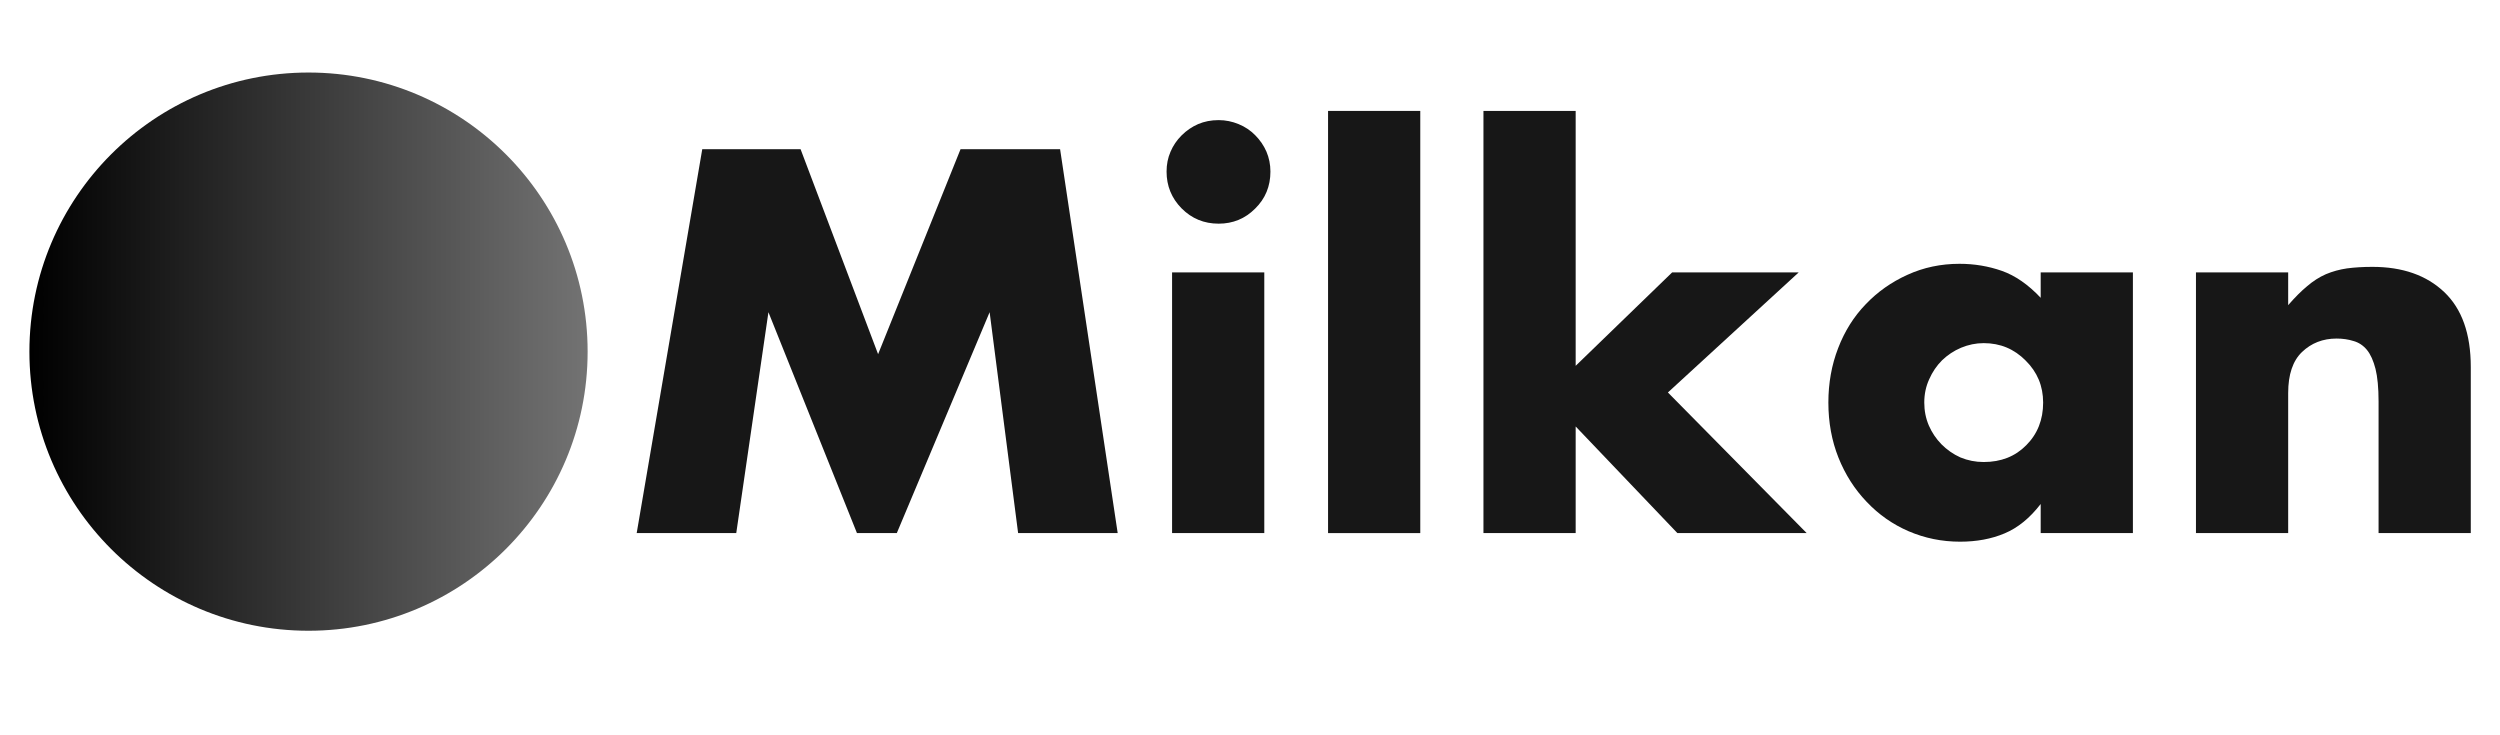
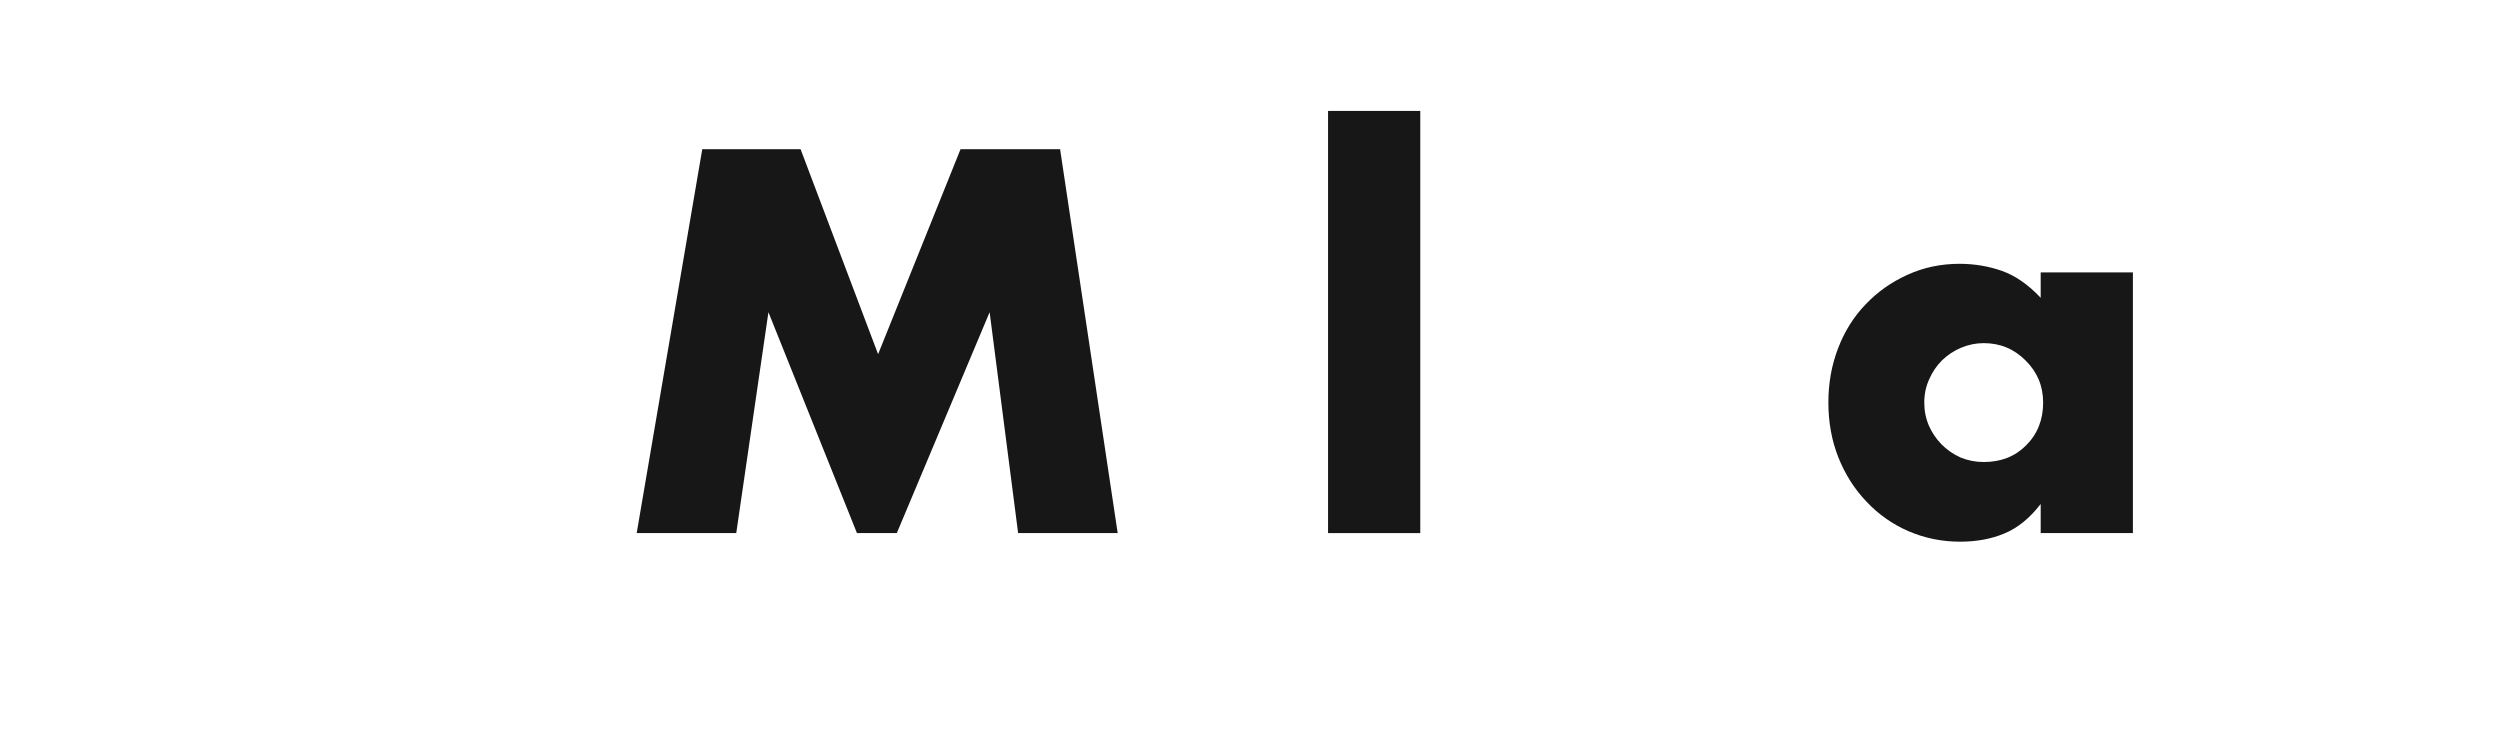
<svg xmlns="http://www.w3.org/2000/svg" width="170" zoomAndPan="magnify" viewBox="0 0 127.5 37.5" height="50" preserveAspectRatio="xMidYMid meet" version="1.0">
  <defs>
    <g />
    <clipPath id="0c273a9329">
      <path d="M 111 13 L 126.414 13 L 126.414 28 L 111 28 Z M 111 13 " clip-rule="nonzero" />
    </clipPath>
    <clipPath id="d3fd788324">
-       <path d="M 1.5 3.699 L 29.969 3.699 L 29.969 32.168 L 1.5 32.168 Z M 1.5 3.699 " clip-rule="nonzero" />
-     </clipPath>
+       </clipPath>
    <clipPath id="b6791eb5ed">
-       <path d="M 15.734 3.699 C 7.871 3.699 1.5 10.074 1.5 17.934 C 1.5 25.797 7.871 32.168 15.734 32.168 C 23.594 32.168 29.969 25.797 29.969 17.934 C 29.969 10.074 23.594 3.699 15.734 3.699 Z M 15.734 3.699 " clip-rule="nonzero" />
-     </clipPath>
+       </clipPath>
    <linearGradient x1="-0" gradientTransform="matrix(0.111, 0, 0, 0.111, 1.499, 3.701)" y1="128" x2="256" gradientUnits="userSpaceOnUse" y2="128" id="3c9531d2c5">
      <stop stop-opacity="1" stop-color="rgb(0%, 0%, 0%)" offset="0" />
      <stop stop-opacity="1" stop-color="rgb(0.175%, 0.175%, 0.175%)" offset="0.008" />
      <stop stop-opacity="1" stop-color="rgb(0.526%, 0.526%, 0.526%)" offset="0.016" />
      <stop stop-opacity="1" stop-color="rgb(0.879%, 0.879%, 0.879%)" offset="0.023" />
      <stop stop-opacity="1" stop-color="rgb(1.231%, 1.231%, 1.231%)" offset="0.031" />
      <stop stop-opacity="1" stop-color="rgb(1.584%, 1.584%, 1.584%)" offset="0.039" />
      <stop stop-opacity="1" stop-color="rgb(1.936%, 1.936%, 1.936%)" offset="0.047" />
      <stop stop-opacity="1" stop-color="rgb(2.289%, 2.289%, 2.289%)" offset="0.055" />
      <stop stop-opacity="1" stop-color="rgb(2.641%, 2.641%, 2.641%)" offset="0.062" />
      <stop stop-opacity="1" stop-color="rgb(2.994%, 2.994%, 2.994%)" offset="0.07" />
      <stop stop-opacity="1" stop-color="rgb(3.346%, 3.346%, 3.346%)" offset="0.078" />
      <stop stop-opacity="1" stop-color="rgb(3.699%, 3.699%, 3.699%)" offset="0.086" />
      <stop stop-opacity="1" stop-color="rgb(4.051%, 4.051%, 4.051%)" offset="0.094" />
      <stop stop-opacity="1" stop-color="rgb(4.402%, 4.402%, 4.402%)" offset="0.102" />
      <stop stop-opacity="1" stop-color="rgb(4.755%, 4.755%, 4.755%)" offset="0.109" />
      <stop stop-opacity="1" stop-color="rgb(5.107%, 5.107%, 5.107%)" offset="0.117" />
      <stop stop-opacity="1" stop-color="rgb(5.46%, 5.46%, 5.46%)" offset="0.125" />
      <stop stop-opacity="1" stop-color="rgb(5.812%, 5.812%, 5.812%)" offset="0.133" />
      <stop stop-opacity="1" stop-color="rgb(6.165%, 6.165%, 6.165%)" offset="0.141" />
      <stop stop-opacity="1" stop-color="rgb(6.517%, 6.517%, 6.517%)" offset="0.148" />
      <stop stop-opacity="1" stop-color="rgb(6.87%, 6.87%, 6.87%)" offset="0.156" />
      <stop stop-opacity="1" stop-color="rgb(7.222%, 7.222%, 7.222%)" offset="0.164" />
      <stop stop-opacity="1" stop-color="rgb(7.574%, 7.574%, 7.574%)" offset="0.172" />
      <stop stop-opacity="1" stop-color="rgb(7.927%, 7.927%, 7.927%)" offset="0.18" />
      <stop stop-opacity="1" stop-color="rgb(8.278%, 8.278%, 8.278%)" offset="0.188" />
      <stop stop-opacity="1" stop-color="rgb(8.63%, 8.63%, 8.63%)" offset="0.195" />
      <stop stop-opacity="1" stop-color="rgb(8.983%, 8.983%, 8.983%)" offset="0.203" />
      <stop stop-opacity="1" stop-color="rgb(9.335%, 9.335%, 9.335%)" offset="0.211" />
      <stop stop-opacity="1" stop-color="rgb(9.688%, 9.688%, 9.688%)" offset="0.219" />
      <stop stop-opacity="1" stop-color="rgb(10.04%, 10.04%, 10.04%)" offset="0.227" />
      <stop stop-opacity="1" stop-color="rgb(10.393%, 10.393%, 10.393%)" offset="0.234" />
      <stop stop-opacity="1" stop-color="rgb(10.745%, 10.745%, 10.745%)" offset="0.242" />
      <stop stop-opacity="1" stop-color="rgb(11.098%, 11.098%, 11.098%)" offset="0.25" />
      <stop stop-opacity="1" stop-color="rgb(11.45%, 11.45%, 11.45%)" offset="0.258" />
      <stop stop-opacity="1" stop-color="rgb(11.803%, 11.803%, 11.803%)" offset="0.266" />
      <stop stop-opacity="1" stop-color="rgb(12.155%, 12.155%, 12.155%)" offset="0.273" />
      <stop stop-opacity="1" stop-color="rgb(12.506%, 12.506%, 12.506%)" offset="0.281" />
      <stop stop-opacity="1" stop-color="rgb(12.859%, 12.859%, 12.859%)" offset="0.289" />
      <stop stop-opacity="1" stop-color="rgb(13.211%, 13.211%, 13.211%)" offset="0.297" />
      <stop stop-opacity="1" stop-color="rgb(13.564%, 13.564%, 13.564%)" offset="0.305" />
      <stop stop-opacity="1" stop-color="rgb(13.916%, 13.916%, 13.916%)" offset="0.312" />
      <stop stop-opacity="1" stop-color="rgb(14.268%, 14.268%, 14.268%)" offset="0.32" />
      <stop stop-opacity="1" stop-color="rgb(14.621%, 14.621%, 14.621%)" offset="0.328" />
      <stop stop-opacity="1" stop-color="rgb(14.973%, 14.973%, 14.973%)" offset="0.336" />
      <stop stop-opacity="1" stop-color="rgb(15.326%, 15.326%, 15.326%)" offset="0.344" />
      <stop stop-opacity="1" stop-color="rgb(15.678%, 15.678%, 15.678%)" offset="0.352" />
      <stop stop-opacity="1" stop-color="rgb(16.031%, 16.031%, 16.031%)" offset="0.359" />
      <stop stop-opacity="1" stop-color="rgb(16.382%, 16.382%, 16.382%)" offset="0.367" />
      <stop stop-opacity="1" stop-color="rgb(16.734%, 16.734%, 16.734%)" offset="0.375" />
      <stop stop-opacity="1" stop-color="rgb(17.087%, 17.087%, 17.087%)" offset="0.383" />
      <stop stop-opacity="1" stop-color="rgb(17.439%, 17.439%, 17.439%)" offset="0.391" />
      <stop stop-opacity="1" stop-color="rgb(17.792%, 17.792%, 17.792%)" offset="0.398" />
      <stop stop-opacity="1" stop-color="rgb(18.144%, 18.144%, 18.144%)" offset="0.406" />
      <stop stop-opacity="1" stop-color="rgb(18.497%, 18.497%, 18.497%)" offset="0.414" />
      <stop stop-opacity="1" stop-color="rgb(18.849%, 18.849%, 18.849%)" offset="0.422" />
      <stop stop-opacity="1" stop-color="rgb(19.202%, 19.202%, 19.202%)" offset="0.43" />
      <stop stop-opacity="1" stop-color="rgb(19.554%, 19.554%, 19.554%)" offset="0.438" />
      <stop stop-opacity="1" stop-color="rgb(19.907%, 19.907%, 19.907%)" offset="0.445" />
      <stop stop-opacity="1" stop-color="rgb(20.258%, 20.258%, 20.258%)" offset="0.453" />
      <stop stop-opacity="1" stop-color="rgb(20.61%, 20.61%, 20.61%)" offset="0.461" />
      <stop stop-opacity="1" stop-color="rgb(20.963%, 20.963%, 20.963%)" offset="0.469" />
      <stop stop-opacity="1" stop-color="rgb(21.315%, 21.315%, 21.315%)" offset="0.477" />
      <stop stop-opacity="1" stop-color="rgb(21.667%, 21.667%, 21.667%)" offset="0.484" />
      <stop stop-opacity="1" stop-color="rgb(22.02%, 22.02%, 22.02%)" offset="0.492" />
      <stop stop-opacity="1" stop-color="rgb(22.372%, 22.372%, 22.372%)" offset="0.5" />
      <stop stop-opacity="1" stop-color="rgb(22.725%, 22.725%, 22.725%)" offset="0.508" />
      <stop stop-opacity="1" stop-color="rgb(23.077%, 23.077%, 23.077%)" offset="0.516" />
      <stop stop-opacity="1" stop-color="rgb(23.43%, 23.43%, 23.43%)" offset="0.523" />
      <stop stop-opacity="1" stop-color="rgb(23.782%, 23.782%, 23.782%)" offset="0.531" />
      <stop stop-opacity="1" stop-color="rgb(24.135%, 24.135%, 24.135%)" offset="0.539" />
      <stop stop-opacity="1" stop-color="rgb(24.486%, 24.486%, 24.486%)" offset="0.547" />
      <stop stop-opacity="1" stop-color="rgb(24.838%, 24.838%, 24.838%)" offset="0.555" />
      <stop stop-opacity="1" stop-color="rgb(25.191%, 25.191%, 25.191%)" offset="0.562" />
      <stop stop-opacity="1" stop-color="rgb(25.543%, 25.543%, 25.543%)" offset="0.57" />
      <stop stop-opacity="1" stop-color="rgb(25.896%, 25.896%, 25.896%)" offset="0.578" />
      <stop stop-opacity="1" stop-color="rgb(26.248%, 26.248%, 26.248%)" offset="0.586" />
      <stop stop-opacity="1" stop-color="rgb(26.601%, 26.601%, 26.601%)" offset="0.594" />
      <stop stop-opacity="1" stop-color="rgb(26.953%, 26.953%, 26.953%)" offset="0.602" />
      <stop stop-opacity="1" stop-color="rgb(27.306%, 27.306%, 27.306%)" offset="0.609" />
      <stop stop-opacity="1" stop-color="rgb(27.658%, 27.658%, 27.658%)" offset="0.617" />
      <stop stop-opacity="1" stop-color="rgb(28.011%, 28.011%, 28.011%)" offset="0.625" />
      <stop stop-opacity="1" stop-color="rgb(28.362%, 28.362%, 28.362%)" offset="0.633" />
      <stop stop-opacity="1" stop-color="rgb(28.714%, 28.714%, 28.714%)" offset="0.641" />
      <stop stop-opacity="1" stop-color="rgb(29.066%, 29.066%, 29.066%)" offset="0.648" />
      <stop stop-opacity="1" stop-color="rgb(29.419%, 29.419%, 29.419%)" offset="0.656" />
      <stop stop-opacity="1" stop-color="rgb(29.771%, 29.771%, 29.771%)" offset="0.664" />
      <stop stop-opacity="1" stop-color="rgb(30.124%, 30.124%, 30.124%)" offset="0.672" />
      <stop stop-opacity="1" stop-color="rgb(30.476%, 30.476%, 30.476%)" offset="0.68" />
      <stop stop-opacity="1" stop-color="rgb(30.829%, 30.829%, 30.829%)" offset="0.688" />
      <stop stop-opacity="1" stop-color="rgb(31.181%, 31.181%, 31.181%)" offset="0.695" />
      <stop stop-opacity="1" stop-color="rgb(31.534%, 31.534%, 31.534%)" offset="0.703" />
      <stop stop-opacity="1" stop-color="rgb(31.886%, 31.886%, 31.886%)" offset="0.711" />
      <stop stop-opacity="1" stop-color="rgb(32.237%, 32.237%, 32.237%)" offset="0.719" />
      <stop stop-opacity="1" stop-color="rgb(32.59%, 32.59%, 32.59%)" offset="0.727" />
      <stop stop-opacity="1" stop-color="rgb(32.942%, 32.942%, 32.942%)" offset="0.734" />
      <stop stop-opacity="1" stop-color="rgb(33.295%, 33.295%, 33.295%)" offset="0.742" />
      <stop stop-opacity="1" stop-color="rgb(33.647%, 33.647%, 33.647%)" offset="0.75" />
      <stop stop-opacity="1" stop-color="rgb(34%, 34%, 34%)" offset="0.758" />
      <stop stop-opacity="1" stop-color="rgb(34.352%, 34.352%, 34.352%)" offset="0.766" />
      <stop stop-opacity="1" stop-color="rgb(34.705%, 34.705%, 34.705%)" offset="0.773" />
      <stop stop-opacity="1" stop-color="rgb(35.057%, 35.057%, 35.057%)" offset="0.781" />
      <stop stop-opacity="1" stop-color="rgb(35.41%, 35.41%, 35.41%)" offset="0.789" />
      <stop stop-opacity="1" stop-color="rgb(35.762%, 35.762%, 35.762%)" offset="0.797" />
      <stop stop-opacity="1" stop-color="rgb(36.115%, 36.115%, 36.115%)" offset="0.805" />
      <stop stop-opacity="1" stop-color="rgb(36.465%, 36.465%, 36.465%)" offset="0.812" />
      <stop stop-opacity="1" stop-color="rgb(36.818%, 36.818%, 36.818%)" offset="0.82" />
      <stop stop-opacity="1" stop-color="rgb(37.17%, 37.17%, 37.17%)" offset="0.828" />
      <stop stop-opacity="1" stop-color="rgb(37.523%, 37.523%, 37.523%)" offset="0.836" />
      <stop stop-opacity="1" stop-color="rgb(37.875%, 37.875%, 37.875%)" offset="0.844" />
      <stop stop-opacity="1" stop-color="rgb(38.228%, 38.228%, 38.228%)" offset="0.852" />
      <stop stop-opacity="1" stop-color="rgb(38.58%, 38.58%, 38.58%)" offset="0.859" />
      <stop stop-opacity="1" stop-color="rgb(38.933%, 38.933%, 38.933%)" offset="0.867" />
      <stop stop-opacity="1" stop-color="rgb(39.285%, 39.285%, 39.285%)" offset="0.875" />
      <stop stop-opacity="1" stop-color="rgb(39.638%, 39.638%, 39.638%)" offset="0.883" />
      <stop stop-opacity="1" stop-color="rgb(39.99%, 39.99%, 39.99%)" offset="0.891" />
      <stop stop-opacity="1" stop-color="rgb(40.341%, 40.341%, 40.341%)" offset="0.898" />
      <stop stop-opacity="1" stop-color="rgb(40.694%, 40.694%, 40.694%)" offset="0.906" />
      <stop stop-opacity="1" stop-color="rgb(41.046%, 41.046%, 41.046%)" offset="0.914" />
      <stop stop-opacity="1" stop-color="rgb(41.399%, 41.399%, 41.399%)" offset="0.922" />
      <stop stop-opacity="1" stop-color="rgb(41.751%, 41.751%, 41.751%)" offset="0.93" />
      <stop stop-opacity="1" stop-color="rgb(42.104%, 42.104%, 42.104%)" offset="0.938" />
      <stop stop-opacity="1" stop-color="rgb(42.456%, 42.456%, 42.456%)" offset="0.945" />
      <stop stop-opacity="1" stop-color="rgb(42.809%, 42.809%, 42.809%)" offset="0.953" />
      <stop stop-opacity="1" stop-color="rgb(43.161%, 43.161%, 43.161%)" offset="0.961" />
      <stop stop-opacity="1" stop-color="rgb(43.513%, 43.513%, 43.513%)" offset="0.969" />
      <stop stop-opacity="1" stop-color="rgb(43.866%, 43.866%, 43.866%)" offset="0.977" />
      <stop stop-opacity="1" stop-color="rgb(44.218%, 44.218%, 44.218%)" offset="0.984" />
      <stop stop-opacity="1" stop-color="rgb(44.569%, 44.569%, 44.569%)" offset="0.992" />
      <stop stop-opacity="1" stop-color="rgb(44.922%, 44.922%, 44.922%)" offset="1" />
    </linearGradient>
  </defs>
  <g fill="#171717" fill-opacity="1">
    <g transform="translate(31.299, 27.188)">
      <g>
        <path d="M 25.703 0 L 20.625 0 L 19.172 -11.266 L 14.438 0 L 12.406 0 L 7.891 -11.266 L 6.25 0 L 1.172 0 L 4.516 -19.578 L 9.531 -19.578 L 13.484 -9.125 L 17.688 -19.578 L 22.766 -19.578 Z M 25.703 0 " />
      </g>
    </g>
  </g>
  <g fill="#171717" fill-opacity="1">
    <g transform="translate(58.198, 27.188)">
      <g>
-         <path d="M 6.594 -18.438 C 6.594 -17.688 6.332 -17.055 5.812 -16.547 C 5.301 -16.035 4.68 -15.781 3.953 -15.781 C 3.211 -15.781 2.582 -16.039 2.062 -16.562 C 1.551 -17.082 1.297 -17.707 1.297 -18.438 C 1.297 -18.801 1.363 -19.141 1.5 -19.453 C 1.633 -19.766 1.82 -20.039 2.062 -20.281 C 2.312 -20.531 2.594 -20.723 2.906 -20.859 C 3.219 -20.992 3.566 -21.062 3.953 -21.062 C 4.305 -21.062 4.645 -20.992 4.969 -20.859 C 5.301 -20.723 5.586 -20.531 5.828 -20.281 C 6.066 -20.039 6.254 -19.766 6.391 -19.453 C 6.523 -19.141 6.594 -18.801 6.594 -18.438 Z M 6.281 0 L 1.578 0 L 1.578 -13.297 L 6.281 -13.297 Z M 6.281 0 " />
-       </g>
+         </g>
    </g>
  </g>
  <g fill="#171717" fill-opacity="1">
    <g transform="translate(66.122, 27.188)">
      <g>
        <path d="M 6.312 0 L 1.609 0 L 1.609 -21.531 L 6.312 -21.531 Z M 6.312 0 " />
      </g>
    </g>
  </g>
  <g fill="#171717" fill-opacity="1">
    <g transform="translate(74.047, 27.188)">
      <g>
-         <path d="M 18.094 0 L 11.5 0 L 6.312 -5.438 L 6.312 0 L 1.609 0 L 1.609 -21.531 L 6.312 -21.531 L 6.312 -8.531 L 11.234 -13.297 L 17.688 -13.297 L 11.016 -7.172 Z M 18.094 0 " />
-       </g>
+         </g>
    </g>
  </g>
  <g fill="#171717" fill-opacity="1">
    <g transform="translate(92.169, 27.188)">
      <g>
        <path d="M 16.609 0 L 11.906 0 L 11.906 -1.484 C 11.352 -0.766 10.738 -0.266 10.062 0.016 C 9.395 0.297 8.641 0.438 7.797 0.438 C 6.867 0.438 5.992 0.258 5.172 -0.094 C 4.359 -0.445 3.645 -0.945 3.031 -1.594 C 2.414 -2.238 1.938 -2.988 1.594 -3.844 C 1.25 -4.707 1.078 -5.645 1.078 -6.656 C 1.078 -7.645 1.242 -8.57 1.578 -9.438 C 1.91 -10.301 2.379 -11.047 2.984 -11.672 C 3.586 -12.305 4.297 -12.805 5.109 -13.172 C 5.93 -13.547 6.816 -13.734 7.766 -13.734 C 8.523 -13.734 9.242 -13.613 9.922 -13.375 C 10.609 -13.133 11.27 -12.676 11.906 -12 L 11.906 -13.297 L 16.609 -13.297 Z M 12.031 -6.656 C 12.031 -7.5 11.734 -8.211 11.141 -8.797 C 10.555 -9.391 9.844 -9.688 9 -9.688 C 8.602 -9.688 8.219 -9.609 7.844 -9.453 C 7.477 -9.297 7.156 -9.082 6.875 -8.812 C 6.602 -8.539 6.383 -8.219 6.219 -7.844 C 6.051 -7.477 5.969 -7.082 5.969 -6.656 C 5.969 -6.238 6.047 -5.848 6.203 -5.484 C 6.359 -5.129 6.57 -4.812 6.844 -4.531 C 7.125 -4.25 7.445 -4.023 7.812 -3.859 C 8.188 -3.703 8.582 -3.625 9 -3.625 C 9.883 -3.625 10.609 -3.91 11.172 -4.484 C 11.742 -5.055 12.031 -5.781 12.031 -6.656 Z M 12.031 -6.656 " />
      </g>
    </g>
  </g>
  <g clip-path="url(#0c273a9329)">
    <g fill="#171717" fill-opacity="1">
      <g transform="translate(110.385, 27.188)">
        <g>
-           <path d="M 15.625 0 L 10.922 0 L 10.922 -6.719 C 10.922 -7.414 10.867 -7.969 10.766 -8.375 C 10.66 -8.789 10.516 -9.113 10.328 -9.344 C 10.141 -9.57 9.91 -9.723 9.641 -9.797 C 9.379 -9.879 9.094 -9.922 8.781 -9.922 C 8.082 -9.922 7.492 -9.691 7.016 -9.234 C 6.547 -8.785 6.312 -8.086 6.312 -7.141 L 6.312 0 L 1.609 0 L 1.609 -13.297 L 6.312 -13.297 L 6.312 -11.625 C 6.656 -12.02 6.977 -12.344 7.281 -12.594 C 7.582 -12.852 7.898 -13.055 8.234 -13.203 C 8.578 -13.348 8.938 -13.445 9.312 -13.5 C 9.695 -13.551 10.129 -13.578 10.609 -13.578 C 12.148 -13.578 13.367 -13.148 14.266 -12.297 C 15.172 -11.441 15.625 -10.164 15.625 -8.469 Z M 15.625 0 " />
-         </g>
+           </g>
      </g>
    </g>
  </g>
  <g clip-path="url(#d3fd788324)">
    <g clip-path="url(#b6791eb5ed)">
      <path fill="url(#3c9531d2c5)" d="M 1.5 3.699 L 1.5 32.168 L 29.969 32.168 L 29.969 3.699 Z M 1.5 3.699 " fill-rule="nonzero" />
    </g>
  </g>
</svg>